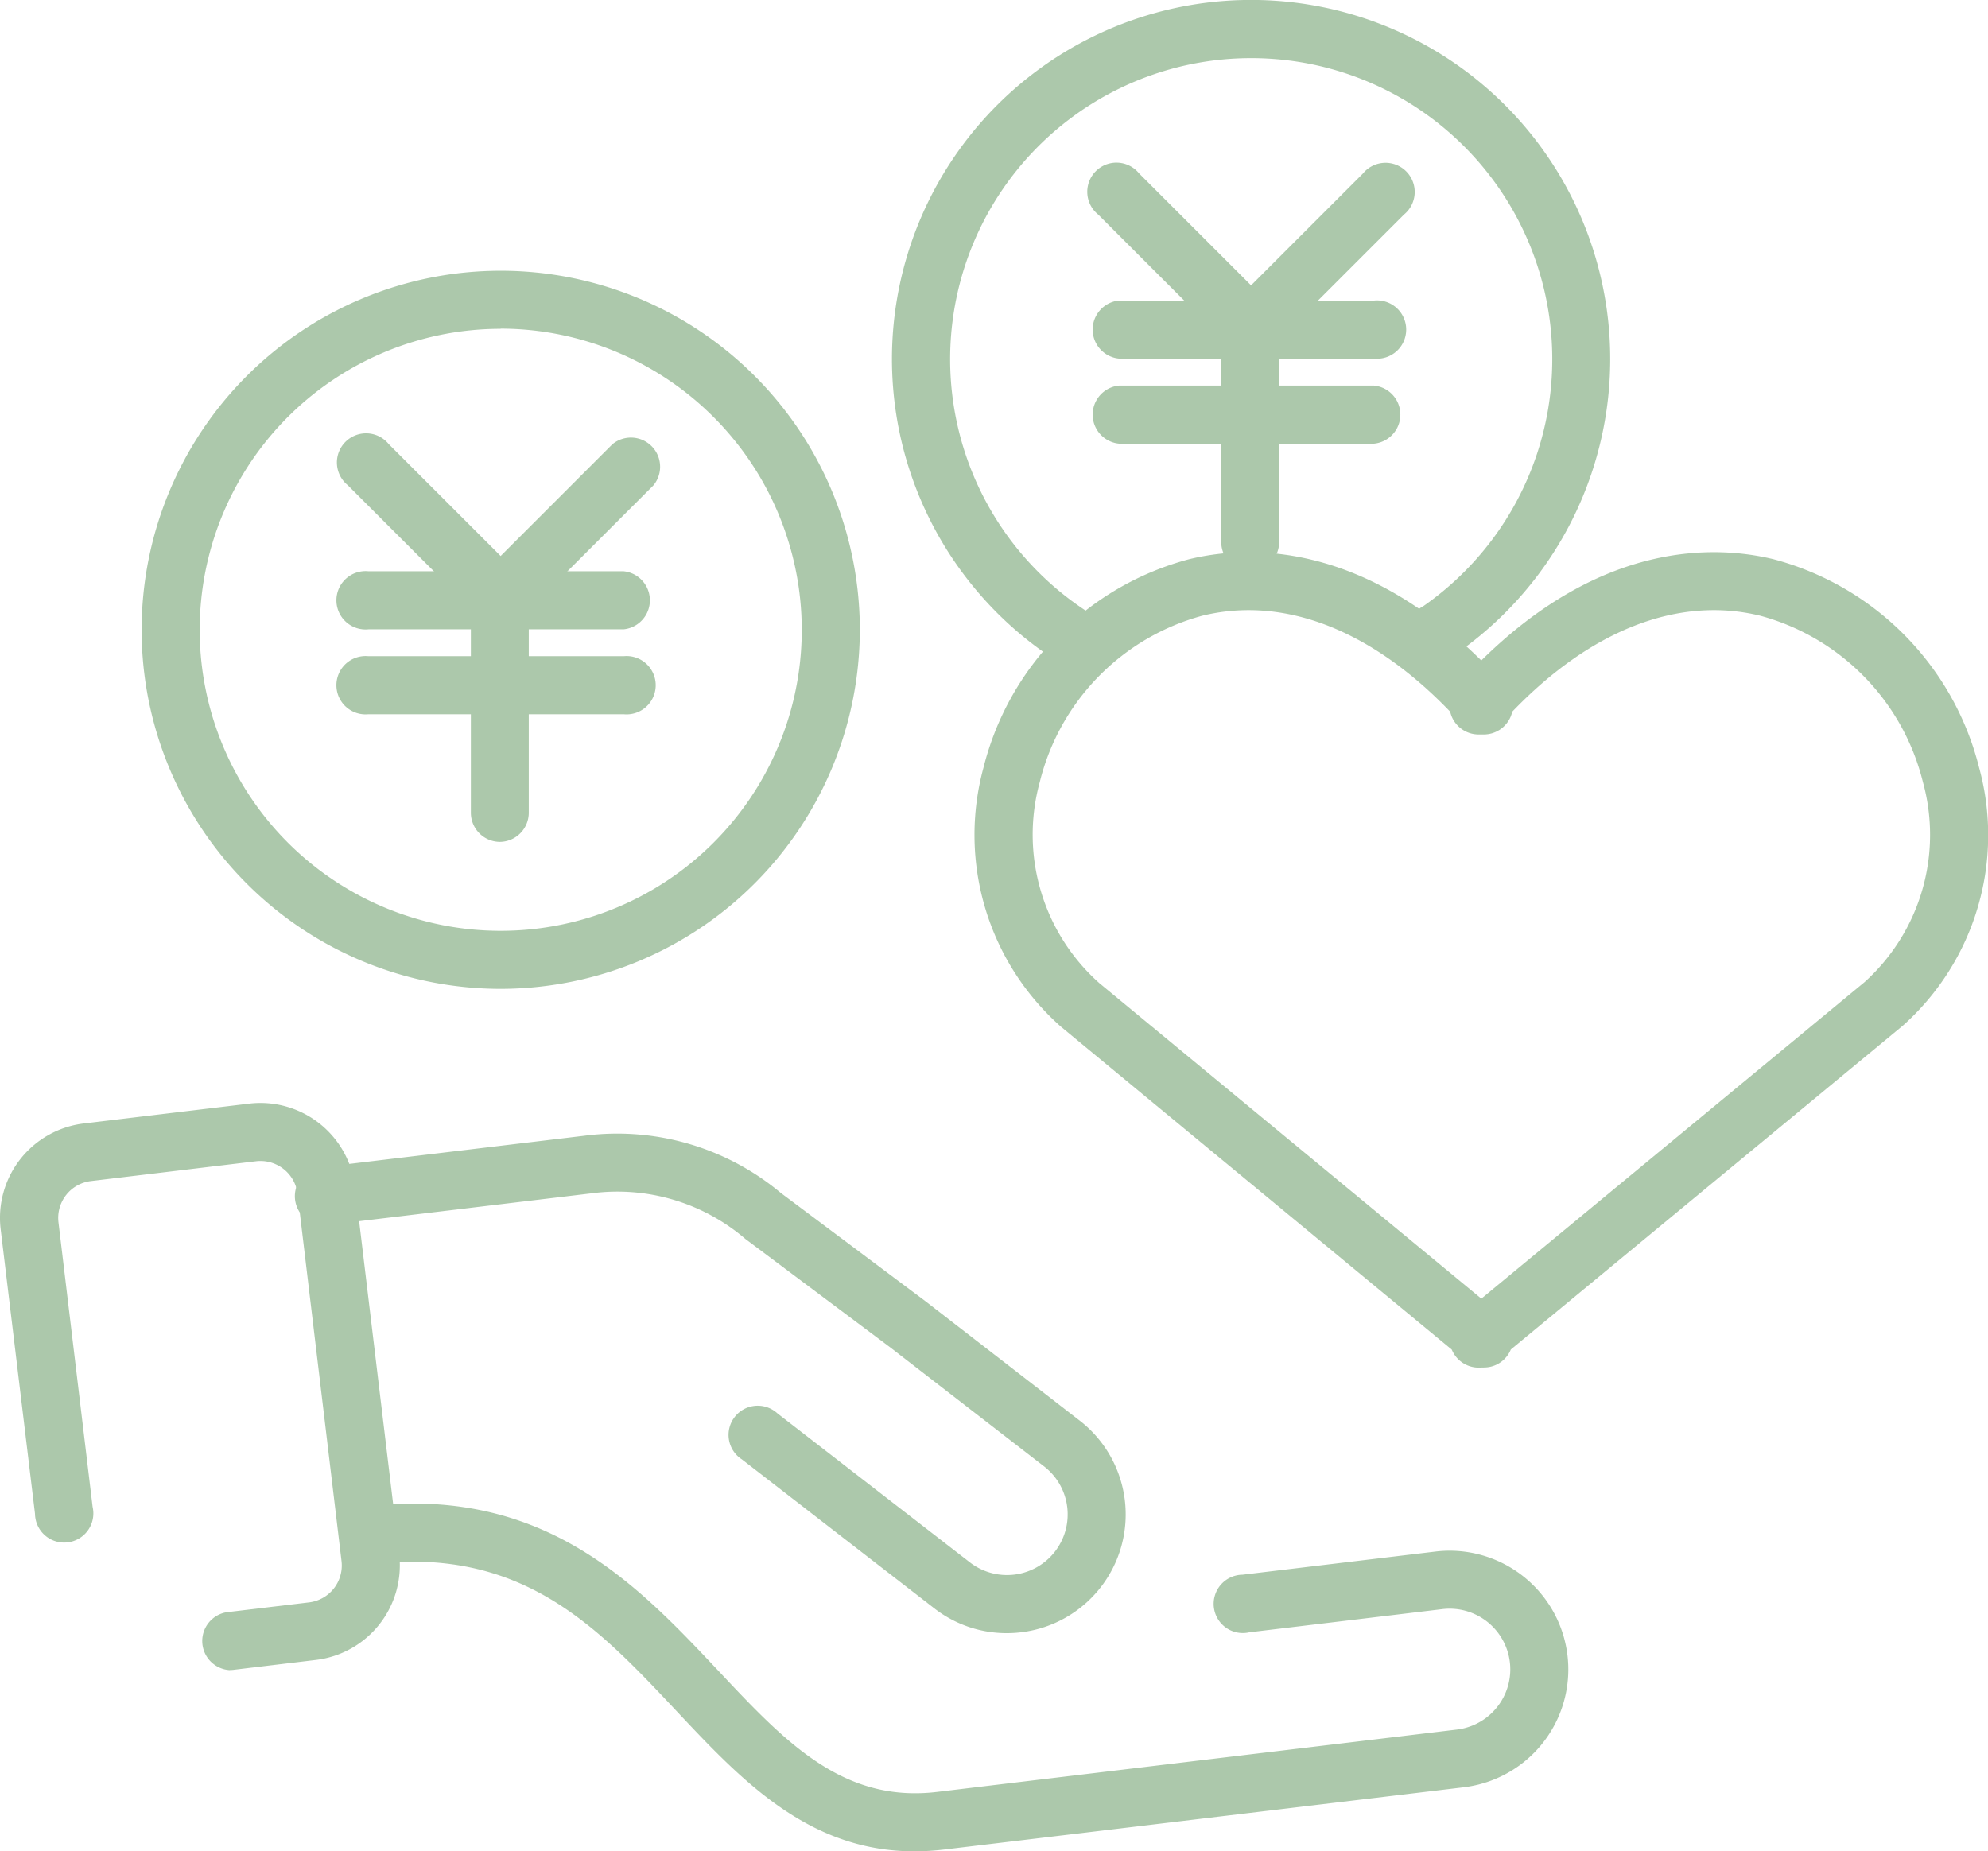
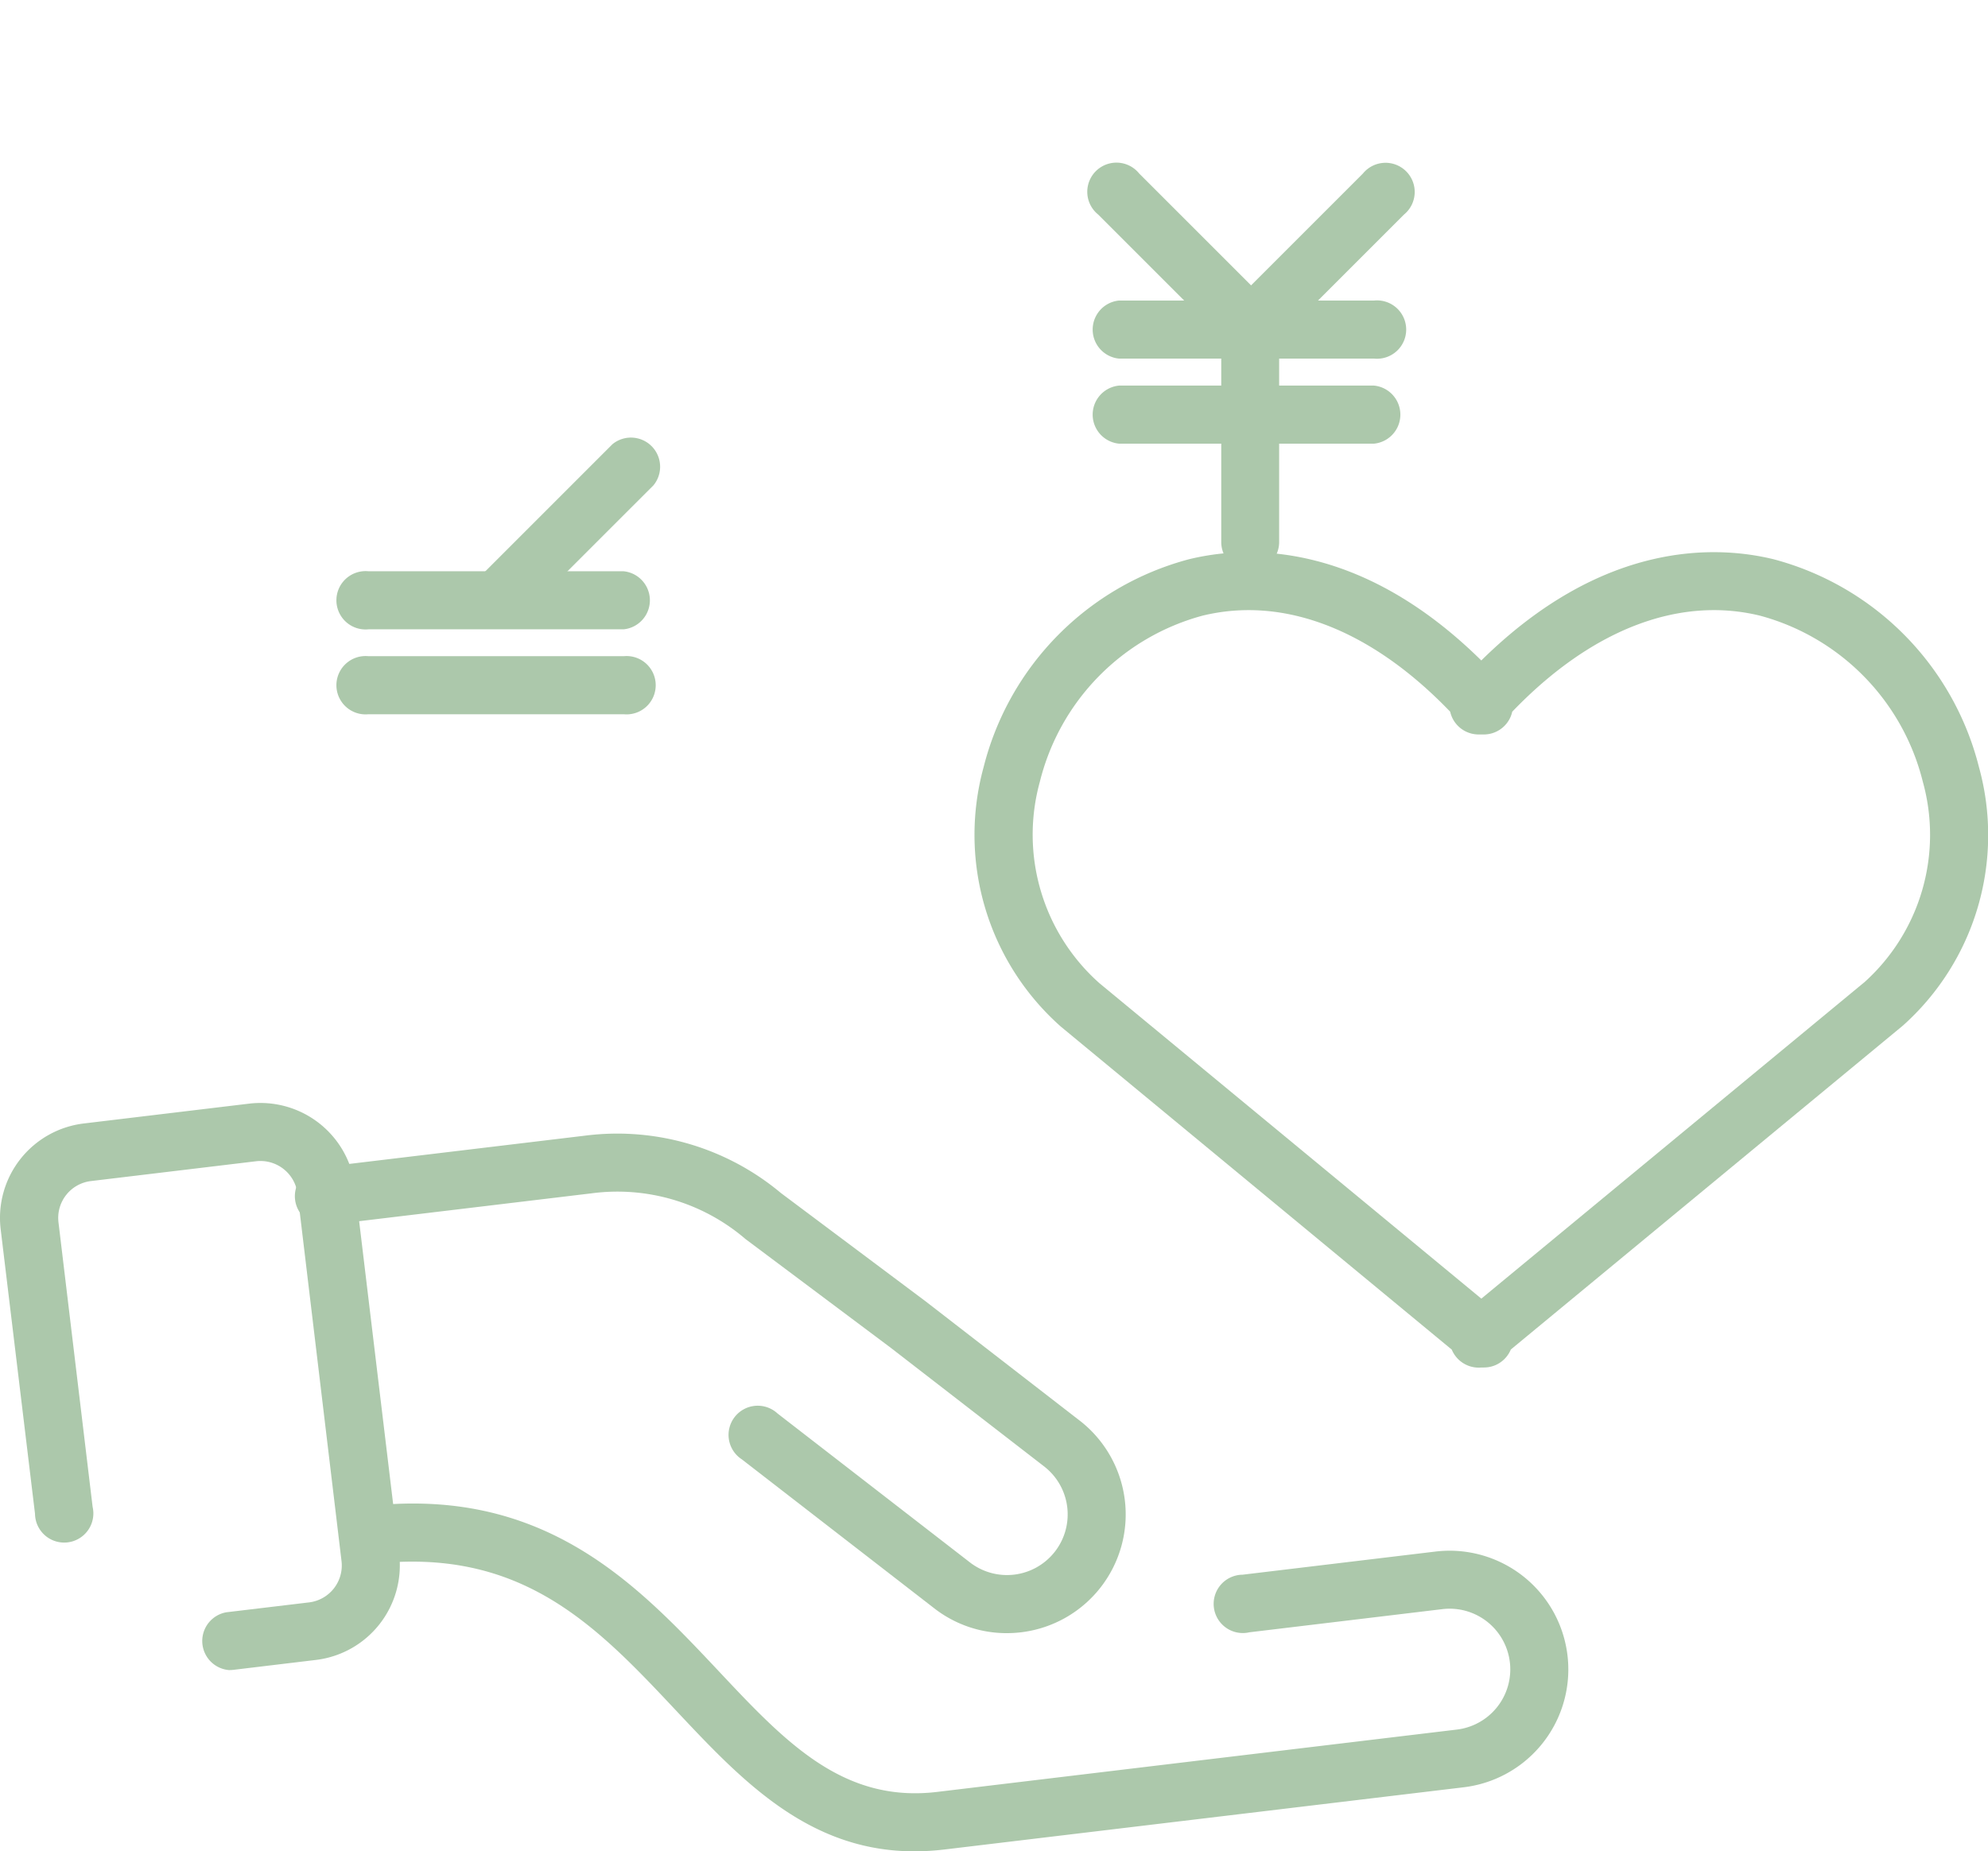
<svg xmlns="http://www.w3.org/2000/svg" width="61.324" height="57.116" viewBox="0 0 61.324 57.116">
  <defs>
    <clipPath id="clip-path">
      <rect id="長方形_489" data-name="長方形 489" width="61.324" height="57.116" fill="none" />
    </clipPath>
  </defs>
  <g id="グループ_160" data-name="グループ 160" opacity="0.403">
    <g id="グループ_159" data-name="グループ 159" transform="translate(0 0)" clip-path="url(#clip-path)">
      <path id="パス_262" data-name="パス 262" d="M7.089,55.5a.9.9,0,0,1-.106-1.785l2.552-.305a1.147,1.147,0,0,0,1-1.274L9.178,40.8a1.154,1.154,0,0,0-1.274-1l-5.1.612a1.145,1.145,0,0,0-1,1.273l1.053,8.778a.9.9,0,1,1-1.777.214L.021,41.9a2.934,2.934,0,0,1,2.565-3.265l5.1-.612a2.94,2.94,0,0,1,3.265,2.565L12.313,51.92a2.938,2.938,0,0,1-2.564,3.265L7.2,55.491a.889.889,0,0,1-.108.006" transform="translate(0 -3.975)" fill="#32772f" />
      <path id="パス_263" data-name="パス 263" d="M29.426,62.534c-3.27,0-5.337-2.2-7.34-4.332-2.456-2.615-4.774-5.079-9.415-4.527a.9.9,0,0,1-.213-1.777c5.534-.671,8.4,2.386,10.934,5.078,2.054,2.187,3.832,4.076,6.746,3.724l16.022-1.922a1.871,1.871,0,1,0-.445-3.716l-5.95.714A.9.9,0,1,1,39.55,54l5.951-.714a3.662,3.662,0,1,1,.872,7.272L30.351,62.478a7.9,7.9,0,0,1-.925.056" transform="translate(-1.221 -5.419)" fill="#32772f" />
      <path id="パス_264" data-name="パス 264" d="M32.126,54.469a3.631,3.631,0,0,1-2.234-.767L23.96,49.109a.9.9,0,1,1,1.1-1.416l5.932,4.592a1.871,1.871,0,0,0,2.291-2.959L28.54,45.657l-4.469-3.346A6.066,6.066,0,0,0,19.324,40.9l-8.057.966a.9.9,0,1,1-.213-1.778l8.057-.966a7.865,7.865,0,0,1,6.051,1.768l4.464,3.342,4.751,3.678A3.662,3.662,0,0,1,32.6,54.439a3.762,3.762,0,0,1-.469.03" transform="translate(-1.074 -4.085)" fill="#32772f" />
      <path id="パス_265" data-name="パス 265" d="M49.288,44.179c-.027,0-.055,0-.081,0a.9.9,0,0,1-.912-.552L36.241,33.666a7.9,7.9,0,0,1-2.388-8.007,8.882,8.882,0,0,1,6.333-6.415c1.8-.44,5.281-.565,9.02,3.122,3.738-3.687,7.216-3.562,9.019-3.122a8.88,8.88,0,0,1,6.333,6.415,7.88,7.88,0,0,1-2.35,7.974l-12.091,9.99a.9.9,0,0,1-.139.23.89.89,0,0,1-.691.325M42.029,20.813a6,6,0,0,0-1.42.17,7.068,7.068,0,0,0-5.021,5.126,6.129,6.129,0,0,0,1.832,6.208l11.787,9.737,11.825-9.769a6.117,6.117,0,0,0,1.794-6.176A7.071,7.071,0,0,0,57.8,20.983c-2.516-.612-5.217.441-7.64,2.964a.923.923,0,0,1-.057.172.9.9,0,0,1-.817.53h-.166a.9.9,0,0,1-.817-.53.923.923,0,0,1-.057-.172c-1.973-2.054-4.127-3.134-6.219-3.134" transform="translate(-3.512 -1.99)" fill="#32772f" />
-       <path id="パス_266" data-name="パス 266" d="M15.956,31.482A11.077,11.077,0,1,1,27.033,20.4,11.091,11.091,0,0,1,15.956,31.482m0-20.363A9.286,9.286,0,1,0,25.242,20.4a9.3,9.3,0,0,0-9.286-9.286" transform="translate(-0.51 -0.975)" fill="#32772f" />
      <path id="パス_267" data-name="パス 267" d="M20.46,21.474H12.59a.9.9,0,1,1,0-1.791h7.87a.9.9,0,0,1,0,1.791" transform="translate(-1.223 -2.059)" fill="#32772f" />
      <path id="パス_268" data-name="パス 268" d="M20.46,24.4H12.59a.9.9,0,1,1,0-1.791h7.87a.9.9,0,1,1,0,1.791" transform="translate(-1.223 -2.365)" fill="#32772f" />
-       <path id="パス_269" data-name="パス 269" d="M16.648,27.543a.9.9,0,0,1-.9-.9V20.337l-3.8-3.8a.9.9,0,1,1,1.266-1.266l4.058,4.058a.9.9,0,0,1,.262.633v6.681a.9.9,0,0,1-.9.9" transform="translate(-1.223 -1.57)" fill="#32772f" />
      <path id="パス_270" data-name="パス 270" d="M17.305,20.739a.9.9,0,0,1-.633-1.528l3.935-3.935a.9.9,0,0,1,1.267,1.267l-3.936,3.934a.893.893,0,0,1-.633.262" transform="translate(-1.717 -1.57)" fill="#32772f" />
-       <path id="パス_271" data-name="パス 271" d="M36.233,20.493a.894.894,0,0,1-.491-.147,11.078,11.078,0,1,1,12.4-.182A.9.9,0,1,1,47.121,18.7a9.287,9.287,0,1,0-10.395.152.9.9,0,0,1-.492,1.644" transform="translate(-3.215 0)" fill="#32772f" />
      <path id="パス_272" data-name="パス 272" d="M46.315,12.146H38.444a.9.9,0,0,1,0-1.791h7.871a.9.9,0,1,1,0,1.791" transform="translate(-3.928 -1.083)" fill="#32772f" />
      <path id="パス_273" data-name="パス 273" d="M46.315,15.076H38.444a.9.9,0,0,1,0-1.791h7.871a.9.9,0,0,1,0,1.791" transform="translate(-3.928 -1.389)" fill="#32772f" />
      <path id="パス_274" data-name="パス 274" d="M42.5,18.216a.9.9,0,0,1-.9-.9V11.01l-3.8-3.8a.9.9,0,1,1,1.266-1.266l4.058,4.058a.9.9,0,0,1,.262.633v6.681a.9.9,0,0,1-.9.9" transform="translate(-3.928 -0.594)" fill="#32772f" />
      <path id="パス_275" data-name="パス 275" d="M43.16,11.412a.9.9,0,0,1-.633-1.528l3.935-3.935a.9.9,0,1,1,1.266,1.266L43.793,11.15a.893.893,0,0,1-.633.262" transform="translate(-4.421 -0.594)" fill="#32772f" />
    </g>
  </g>
</svg>